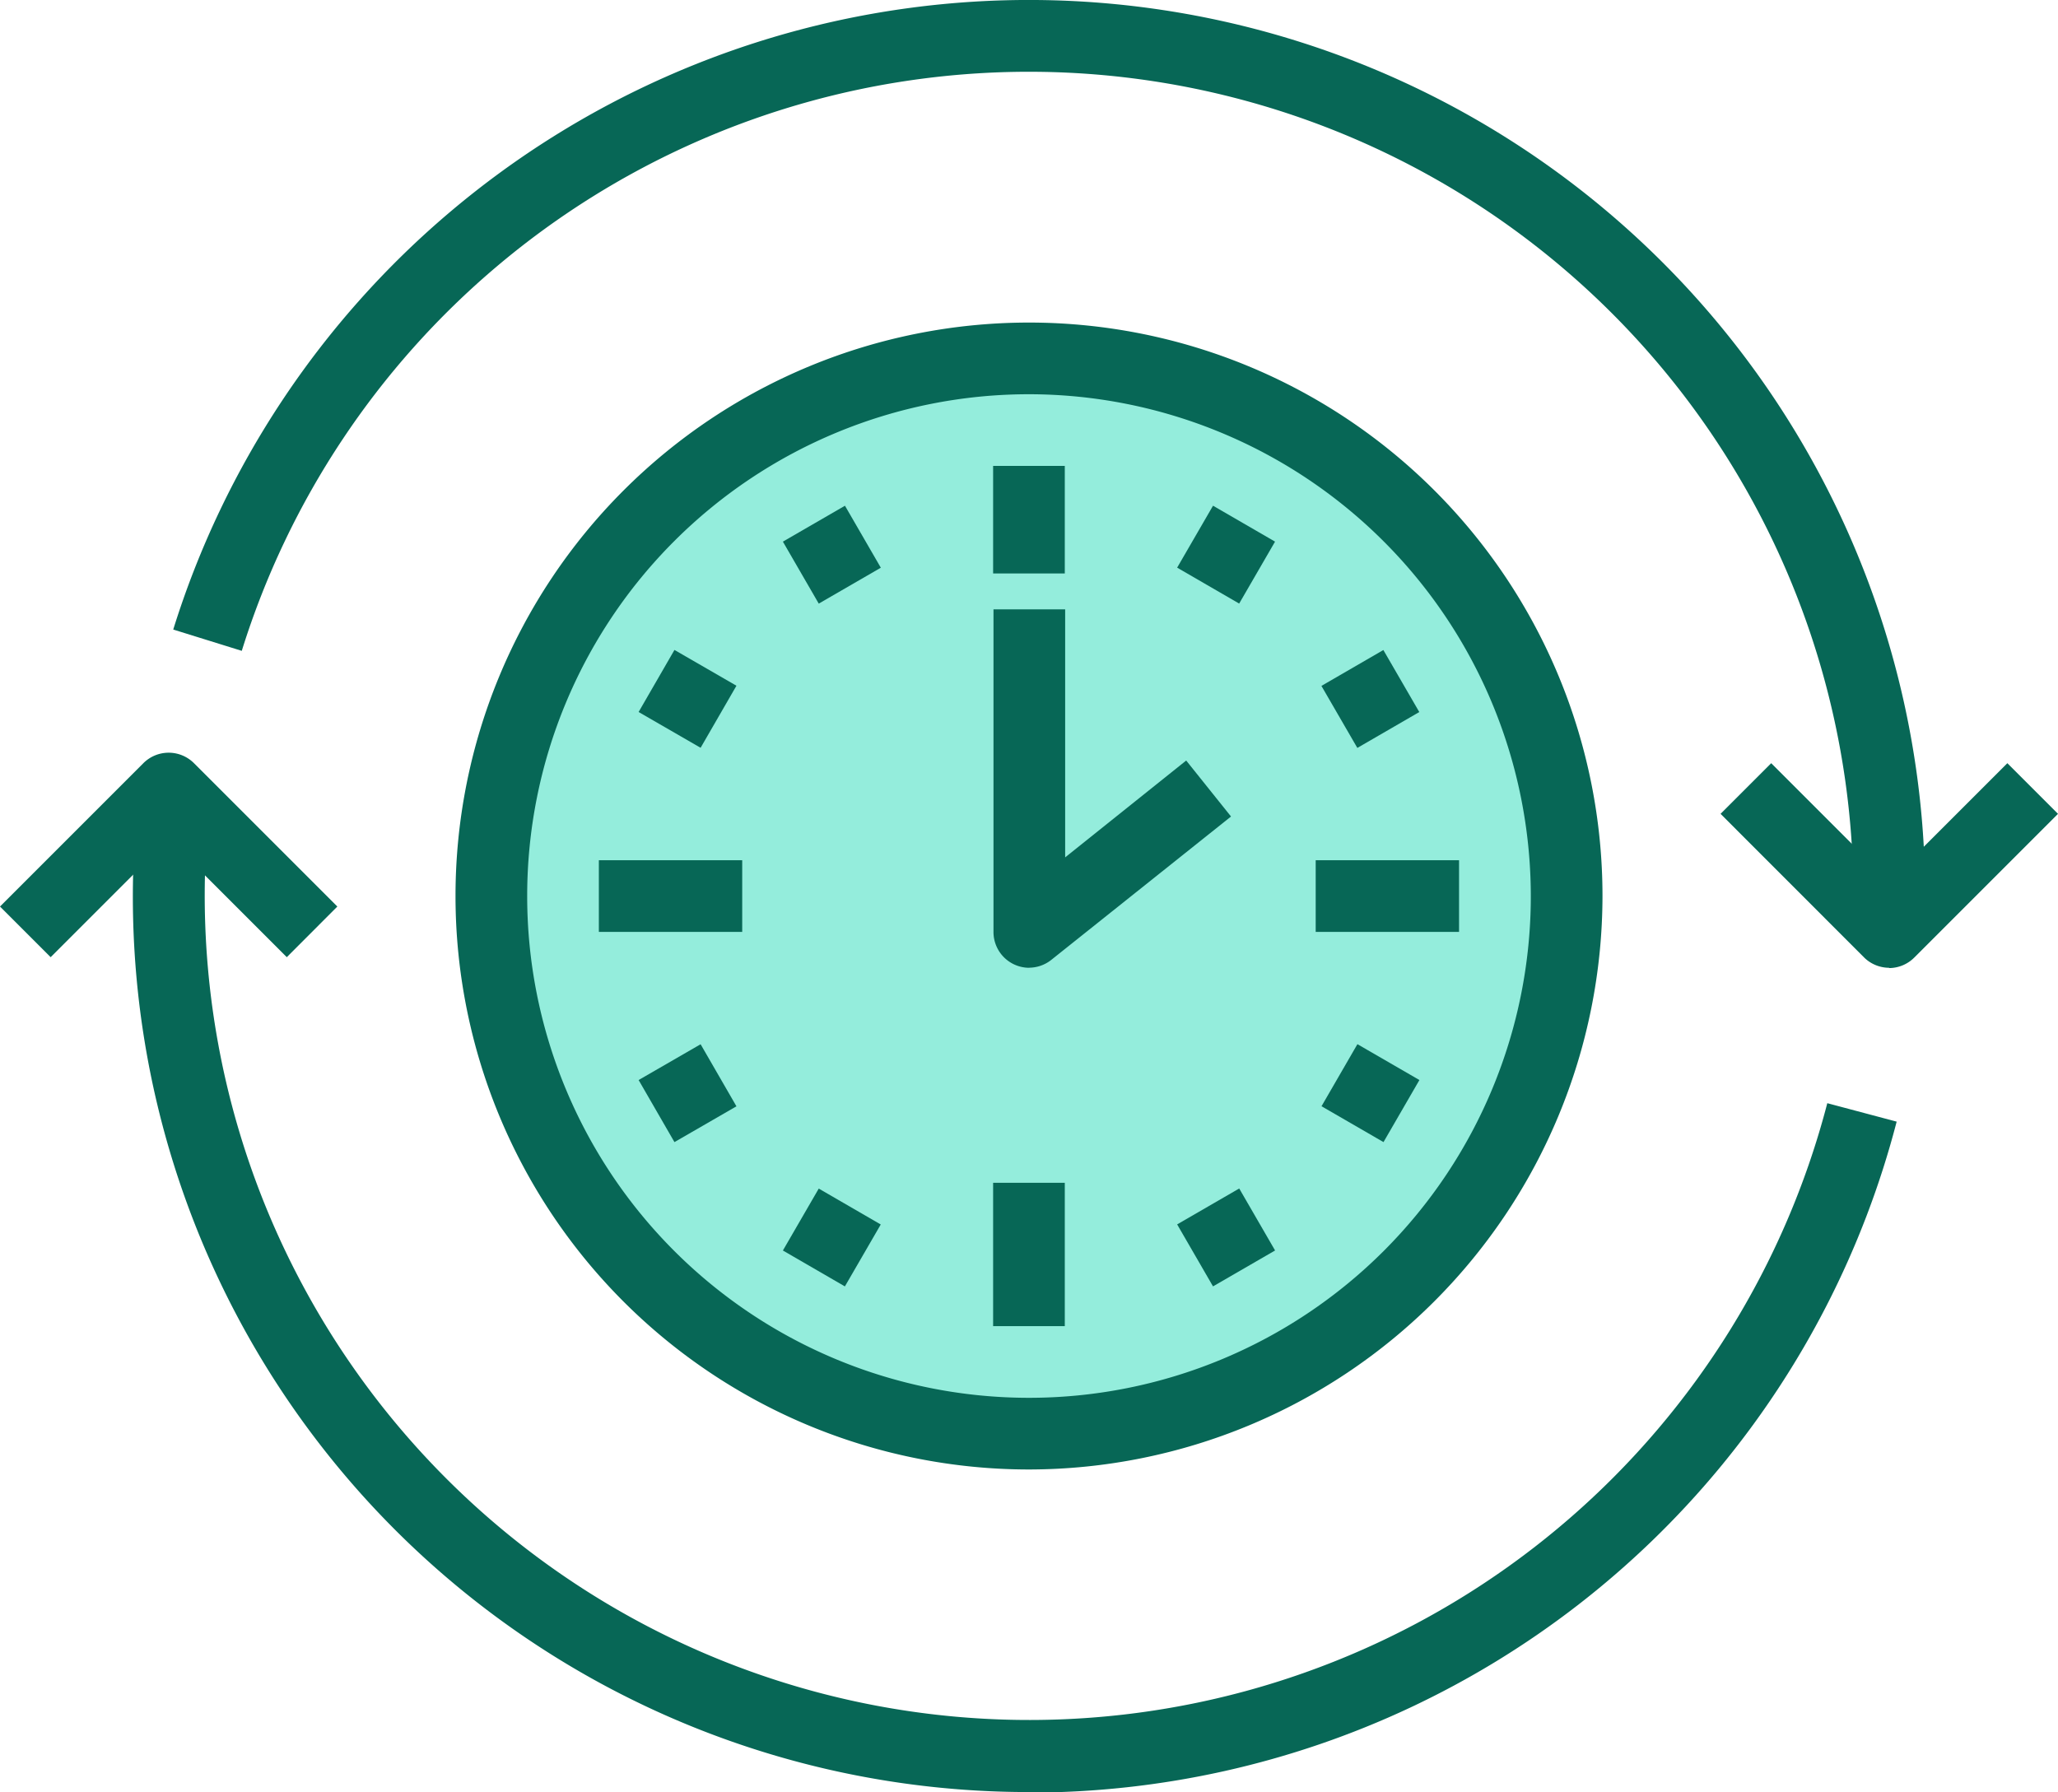
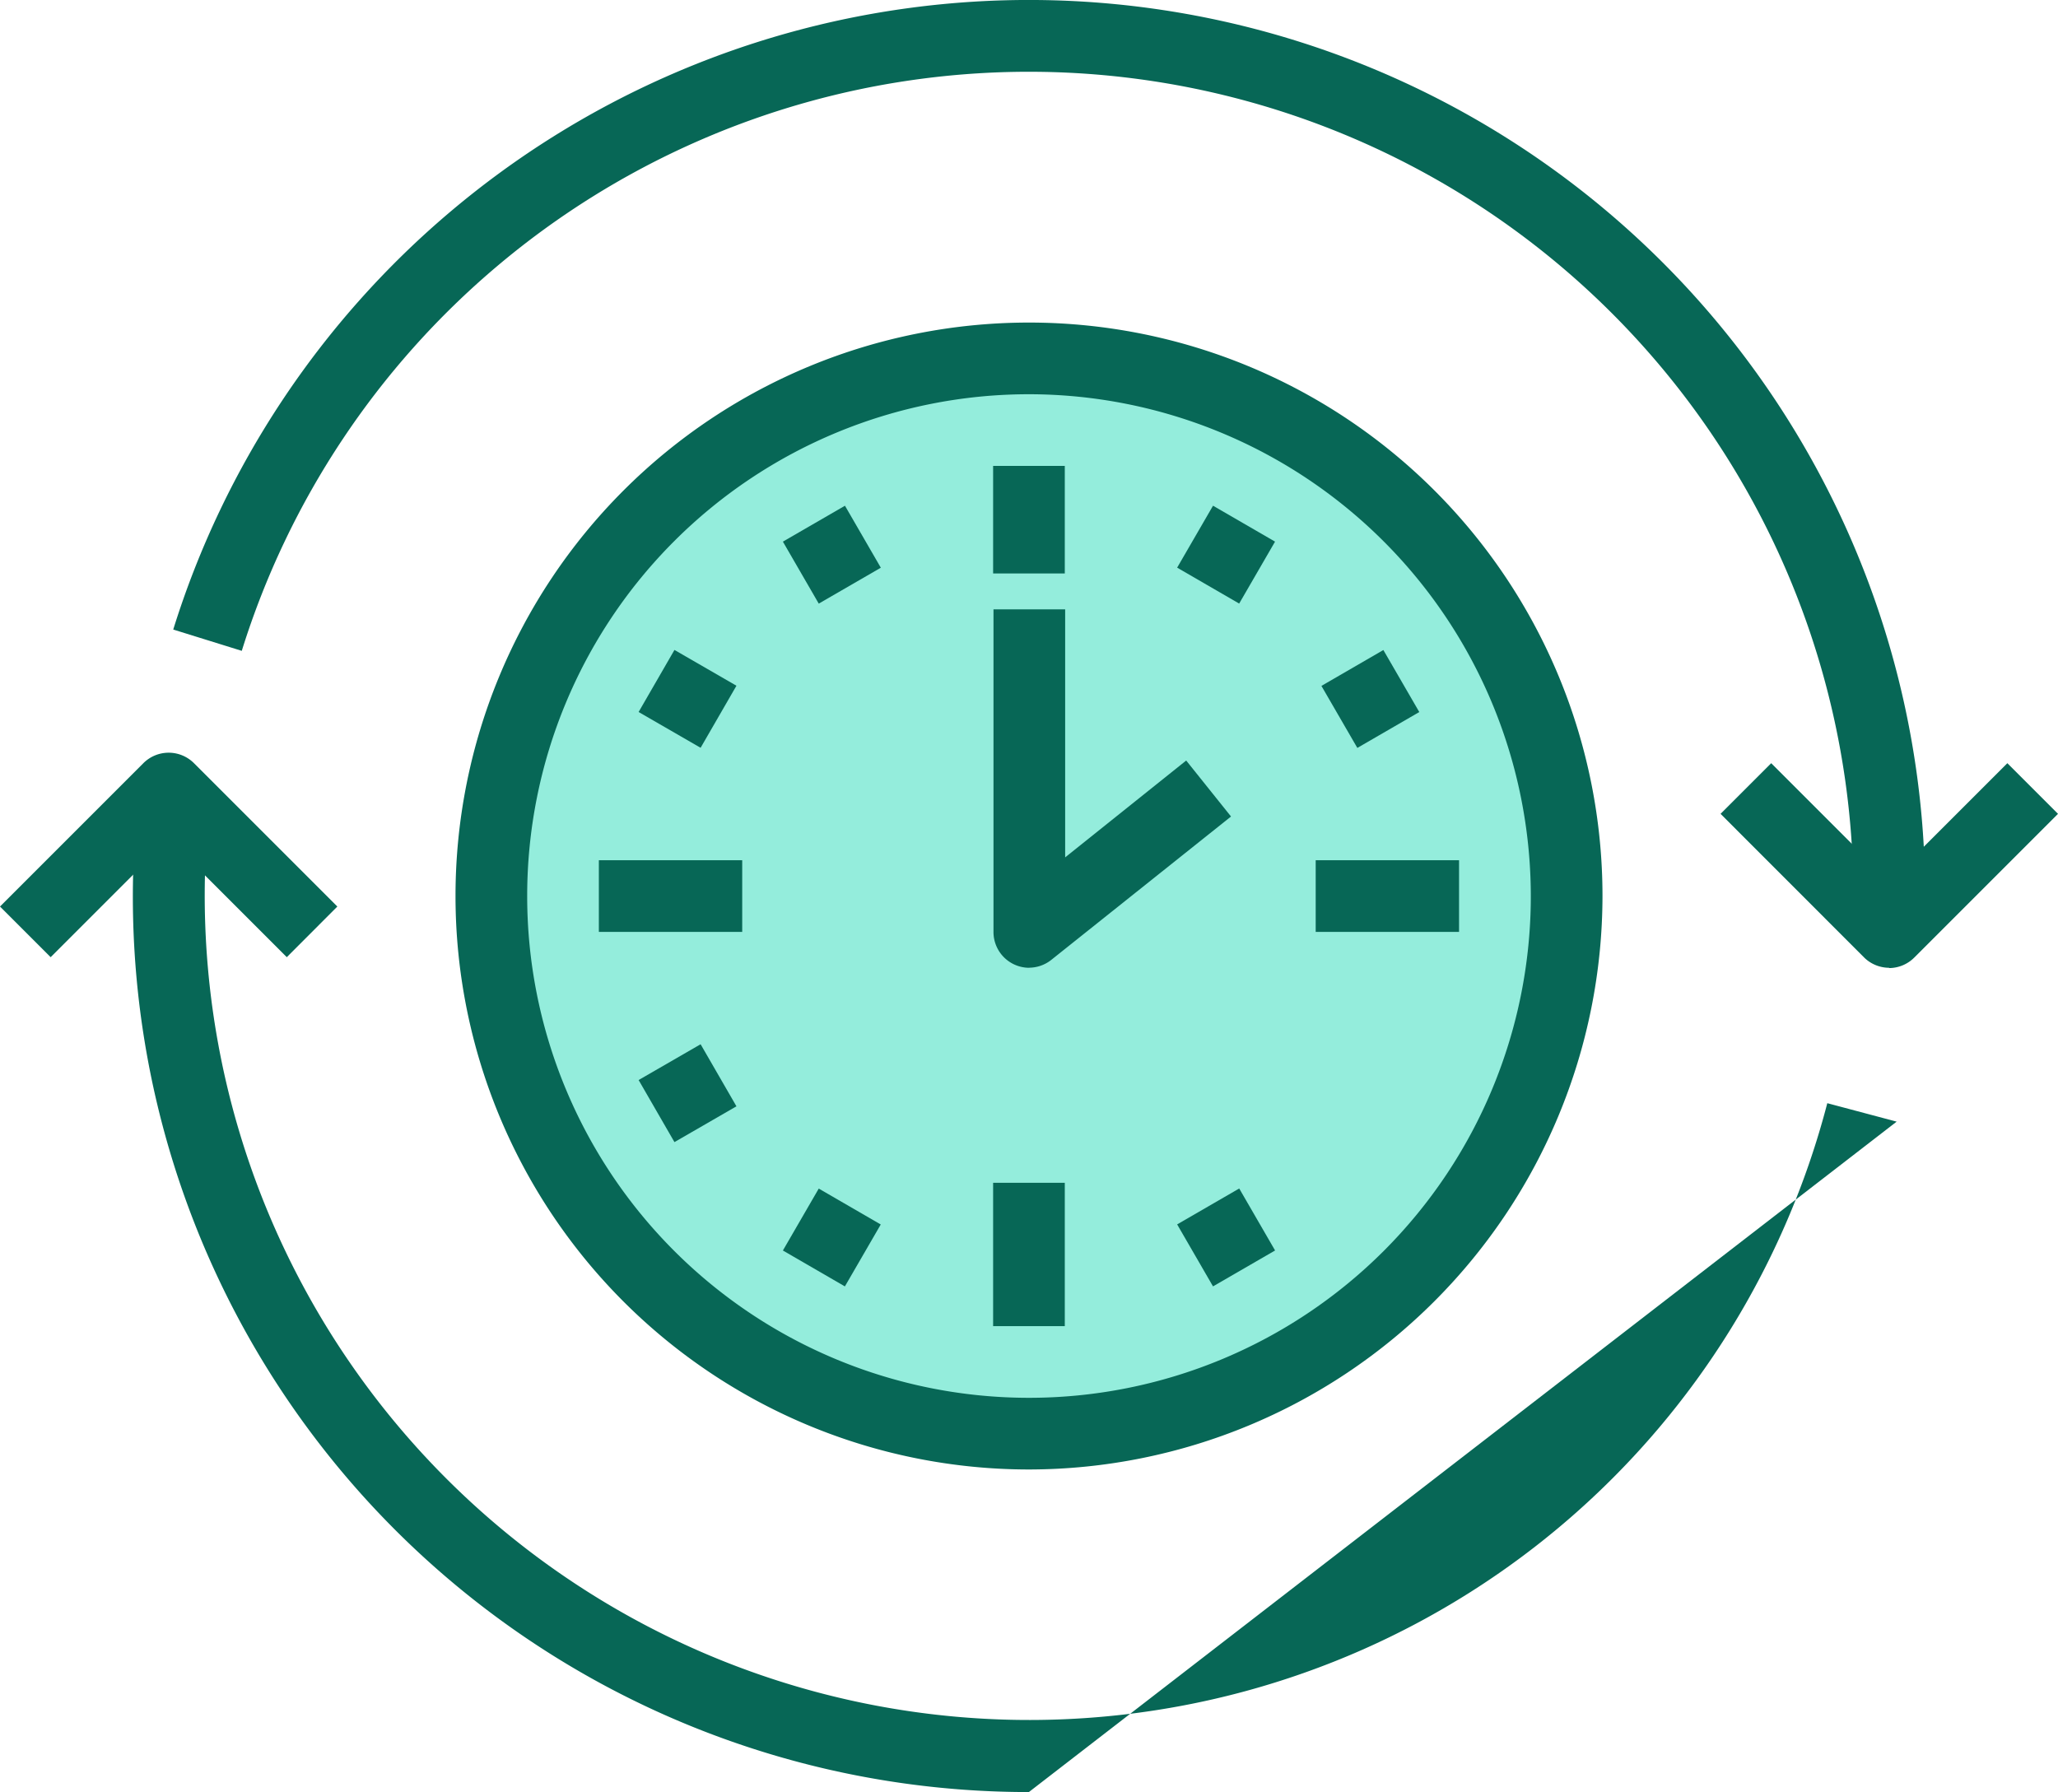
<svg xmlns="http://www.w3.org/2000/svg" id="optimisation_Icon" width="22.31" height="19.429" viewBox="0 0 22.31 19.429">
  <path id="Path_13085" data-name="Path 13085" d="M19.536,10a5.829,5.829,0,1,1-5.829,5.829A5.828,5.828,0,0,1,19.536,10" transform="translate(-8.381 -6.114)" fill="#94eddc" />
  <path id="Path_13086" data-name="Path 13086" d="M23.815,10.108l-.776-.025c0-.124.007-.244.007-.369A8.938,8.938,0,0,0,5.575,7.056l-.743-.231A9.716,9.716,0,0,1,23.824,9.714c0,.133,0,.261-.008.394" transform="translate(-2.954)" fill="#076756" />
-   <path id="Path_13087" data-name="Path 13087" d="M13.421,32.912A9.706,9.706,0,0,1,3.776,22.053l.772.091a8.939,8.939,0,0,0,17.528,3.3l.752.2a9.715,9.715,0,0,1-9.407,7.274" transform="translate(-2.267 -13.484)" fill="#076756" />
+   <path id="Path_13087" data-name="Path 13087" d="M13.421,32.912A9.706,9.706,0,0,1,3.776,22.053l.772.091a8.939,8.939,0,0,0,17.528,3.3l.752.2" transform="translate(-2.267 -13.484)" fill="#076756" />
  <path id="Path_13088" data-name="Path 13088" d="M49.829,23.511a.388.388,0,0,1-.268-.107L48,21.842l.549-.549,1.28,1.28,1.28-1.28.549.549L50.1,23.4a.387.387,0,0,1-.275.114" transform="translate(-29.348 -13.019)" fill="#076756" />
  <path id="Path_13089" data-name="Path 13089" d="M3.109,23.217l-1.28-1.28-1.28,1.28L0,22.668l1.554-1.554a.388.388,0,0,1,.549,0l1.554,1.554Z" transform="translate(0 -12.84)" fill="#076756" />
  <path id="Path_13090" data-name="Path 13090" d="M18.924,21.434a6.217,6.217,0,1,1,6.217-6.217,6.224,6.224,0,0,1-6.217,6.217m0-11.657a5.44,5.44,0,1,0,5.44,5.44,5.446,5.446,0,0,0-5.44-5.44" transform="translate(-7.769 -5.503)" fill="#076756" />
  <rect id="Rectangle_1367" data-name="Rectangle 1367" width="0.777" height="1.166" transform="translate(10.766 5.051)" fill="#076756" />
  <rect id="Rectangle_1368" data-name="Rectangle 1368" width="0.777" height="0.776" transform="matrix(0.866, -0.501, 0.501, 0.866, 8.487, 5.872)" fill="#076756" />
  <rect id="Rectangle_1369" data-name="Rectangle 1369" width="0.777" height="0.776" transform="matrix(0.5, -0.866, 0.866, 0.5, 6.923, 7.719)" fill="#076756" />
  <rect id="Rectangle_1370" data-name="Rectangle 1370" width="1.554" height="0.777" transform="translate(6.492 9.326)" fill="#076756" />
  <rect id="Rectangle_1371" data-name="Rectangle 1371" width="0.776" height="0.777" transform="translate(6.923 11.709) rotate(-30.001)" fill="#076756" />
  <rect id="Rectangle_1372" data-name="Rectangle 1372" width="0.776" height="0.777" transform="matrix(0.501, -0.865, 0.865, 0.501, 8.487, 13.557)" fill="#076756" />
  <rect id="Rectangle_1373" data-name="Rectangle 1373" width="0.777" height="1.554" transform="translate(10.766 12.823)" fill="#076756" />
  <rect id="Rectangle_1374" data-name="Rectangle 1374" width="0.777" height="0.776" transform="matrix(0.866, -0.501, 0.501, 0.866, 12.761, 13.274)" fill="#076756" />
-   <rect id="Rectangle_1375" data-name="Rectangle 1375" width="0.777" height="0.776" transform="matrix(0.501, -0.866, 0.866, 0.501, 14.326, 11.993)" fill="#076756" />
  <rect id="Rectangle_1376" data-name="Rectangle 1376" width="1.554" height="0.777" transform="translate(14.263 9.326)" fill="#076756" />
  <rect id="Rectangle_1377" data-name="Rectangle 1377" width="0.776" height="0.777" transform="translate(14.325 7.436) rotate(-30.079)" fill="#076756" />
  <rect id="Rectangle_1378" data-name="Rectangle 1378" width="0.776" height="0.777" transform="translate(12.761 6.154) rotate(-59.921)" fill="#076756" />
  <path id="Path_13091" data-name="Path 13091" d="M28.1,20.886a.388.388,0,0,1-.389-.389V17h.777v2.689L29.8,18.639l.486.607L28.338,20.8a.388.388,0,0,1-.243.085" transform="translate(-16.941 -10.394)" fill="#076756" />
</svg>